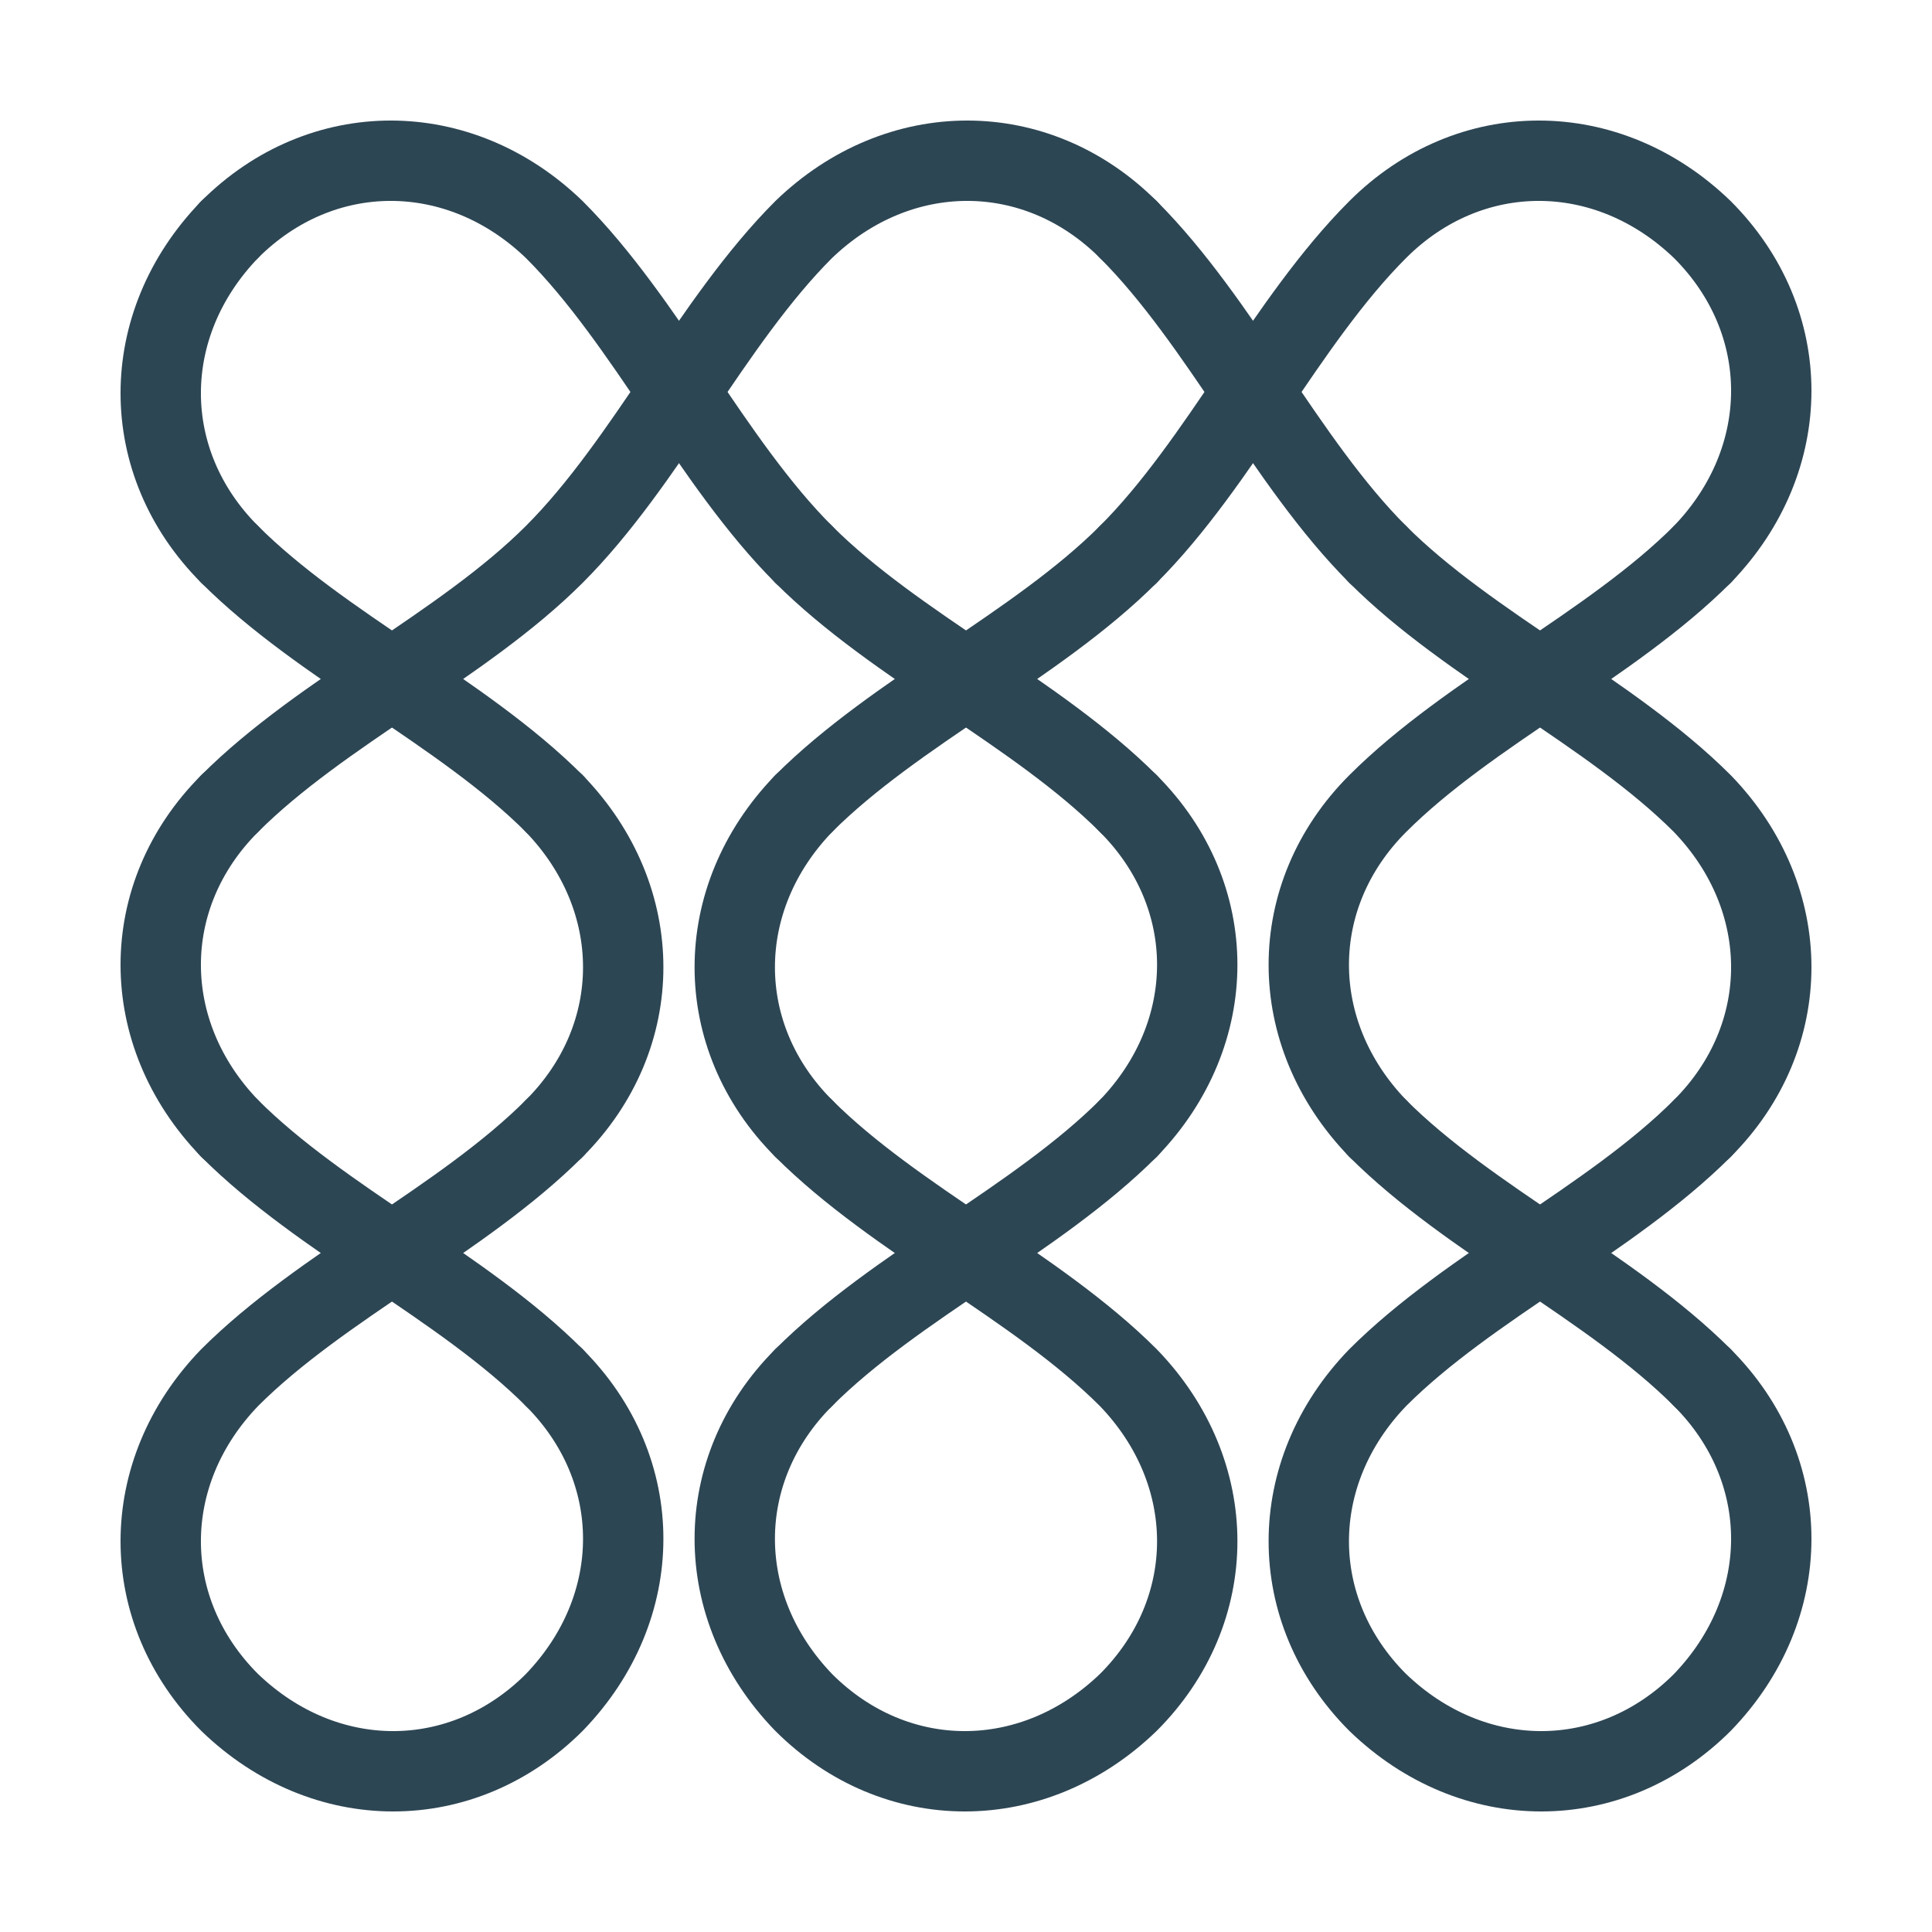
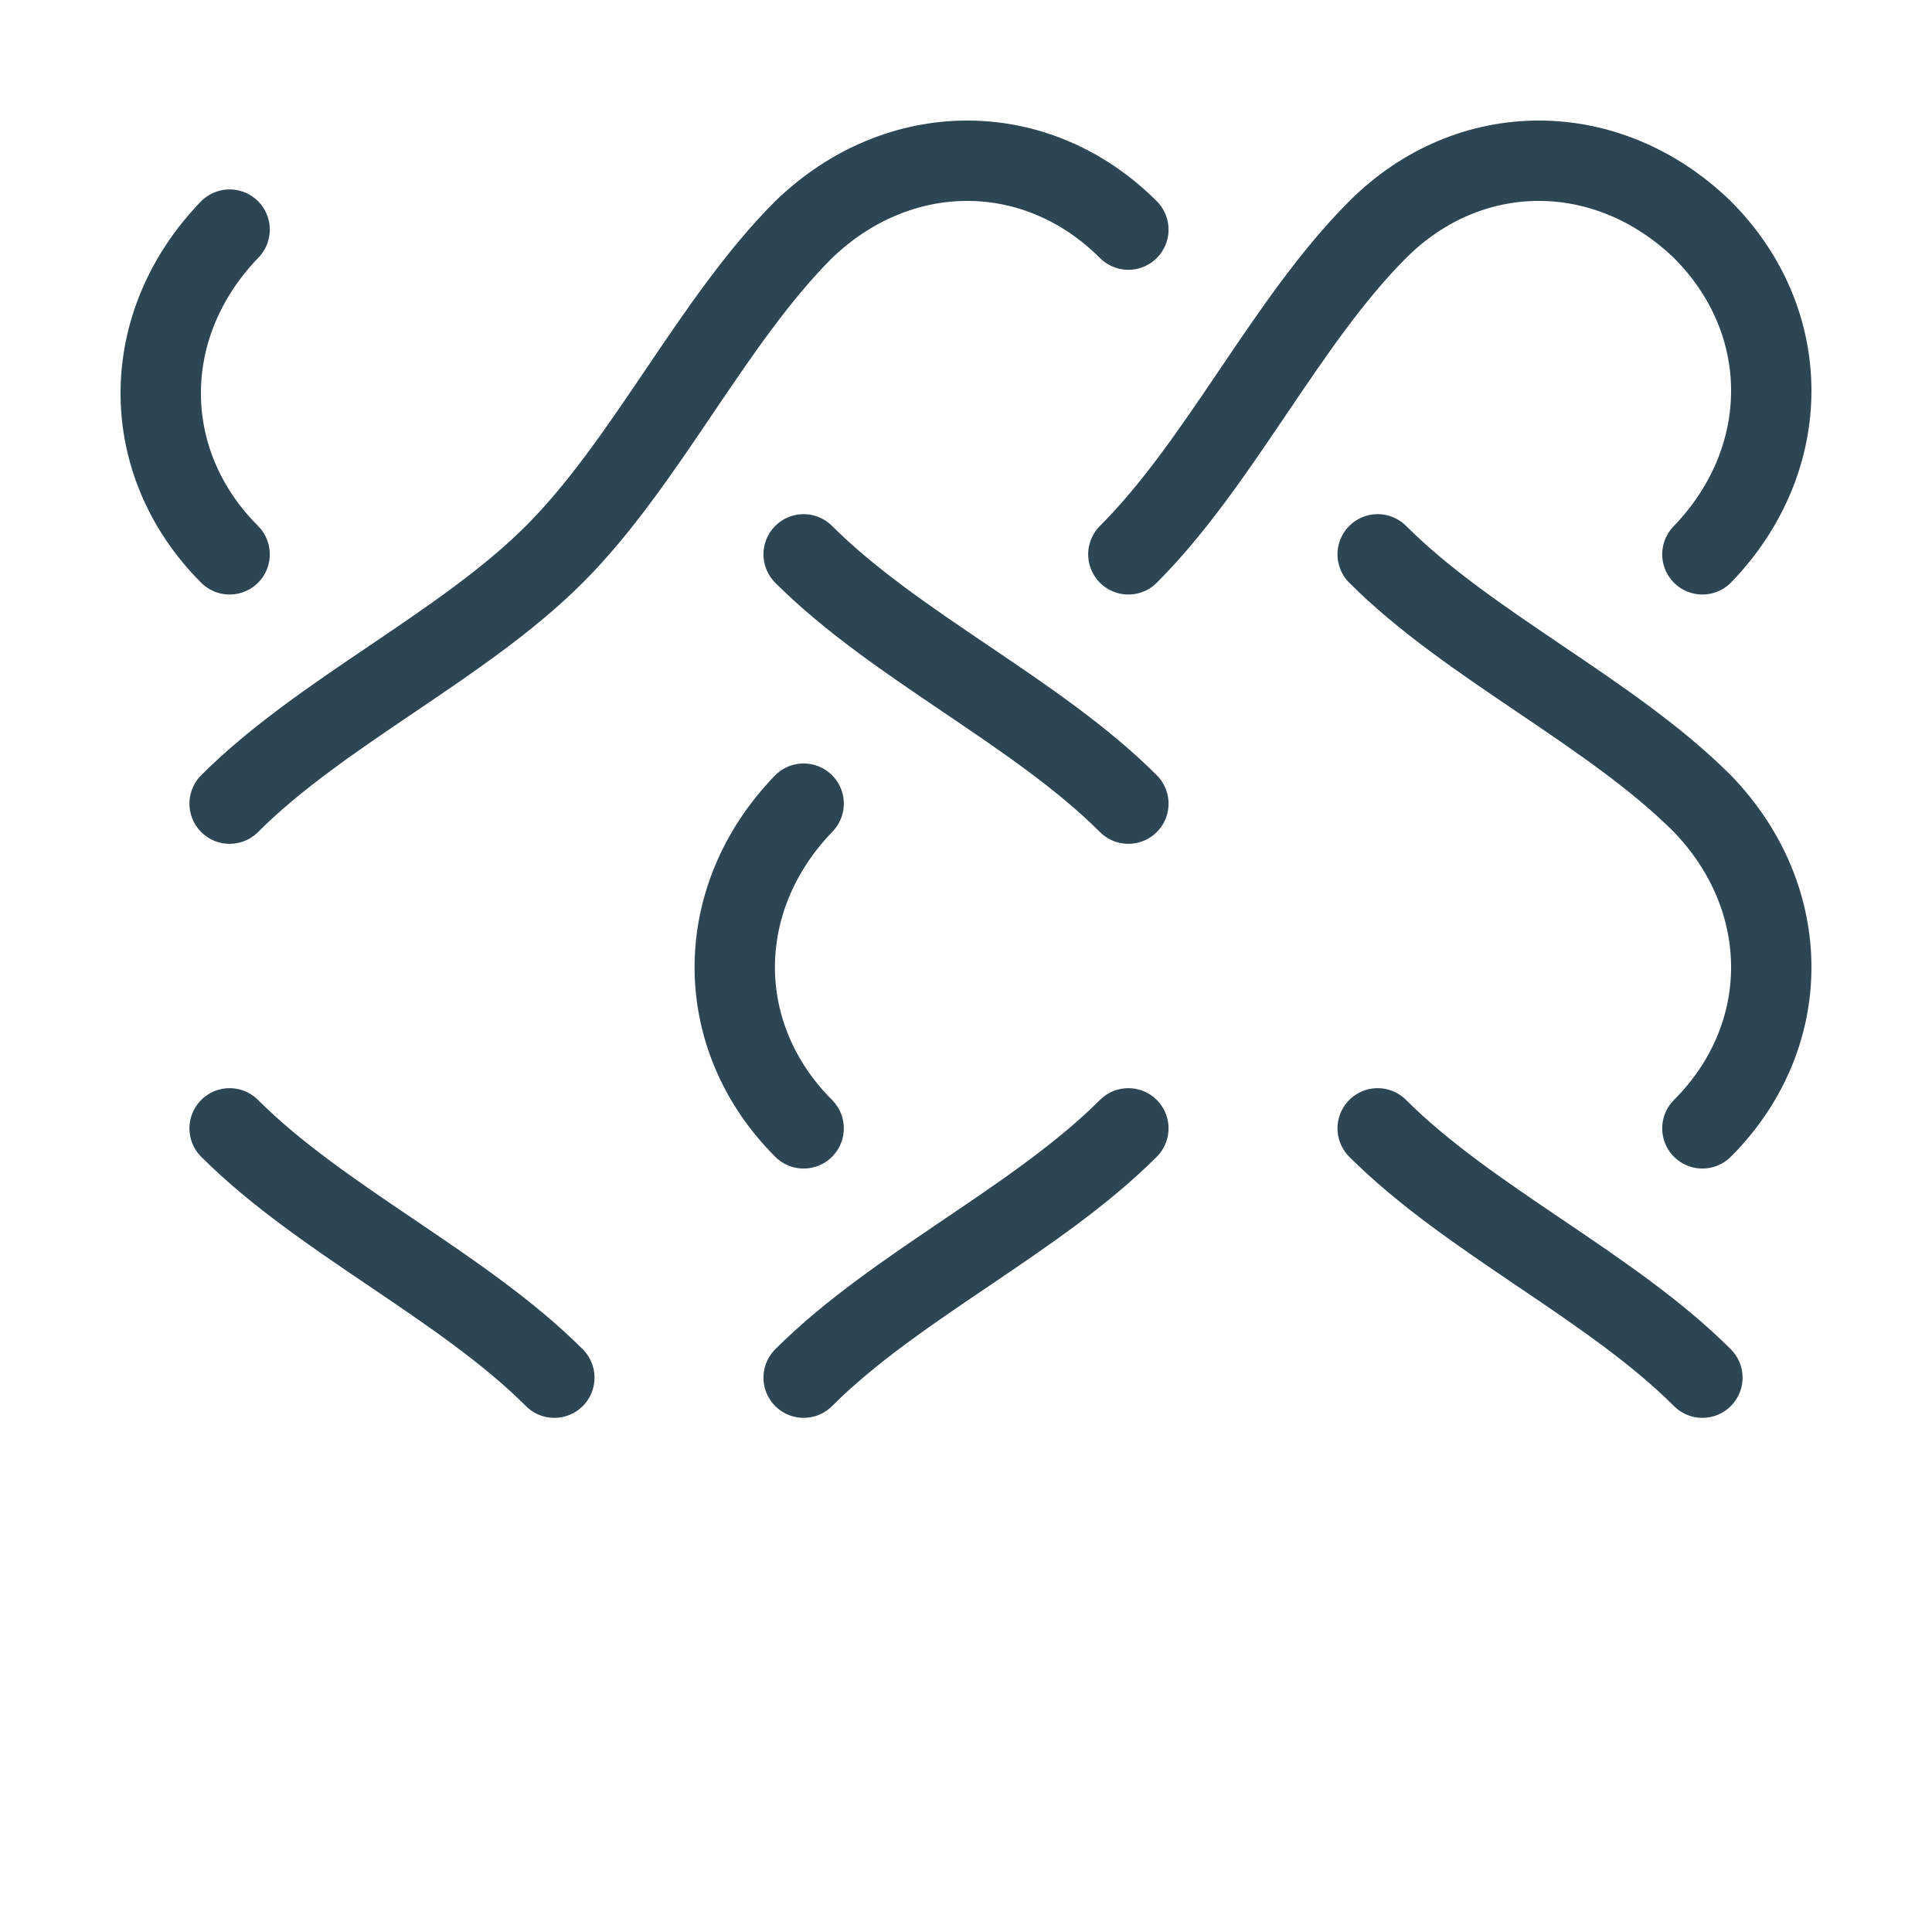
<svg xmlns="http://www.w3.org/2000/svg" viewBox="0 0 210.355 210.355">
  <g fill="none" stroke="#2d4654" stroke-linecap="round" stroke-width="8.75">
-     <path d="M25 25c10-10 25-10 35.355 0M87.5 60.355C77.5 50.355 70.355 35 60.355 25" />
    <path d="M60.355 60.355C70.355 50.355 77.5 35 87.5 25M122.855 25c-10-10-25-10-35.355 0M150 25c10-10 25-10 35.355 0M185.355 25c10 10 10 25 0 35.355M25 60.355c-10-10-10-25 0-35.355M60.355 60.355C50.355 70.355 35 77.5 25 87.5M87.5 60.355c10 10 25.355 17.145 35.355 27.145M150 25c-10 10-17.145 25.355-27.145 35.355" />
-     <path d="M122.855 25C132.855 35 140 50.355 150 60.355M185.355 60.355C175.355 70.355 160 77.5 150 87.5M25 87.5c-10 10-10 25 0 35.355M60.355 87.5C50.355 77.5 35 70.355 25 60.355M87.5 87.5c10-10 25.355-17.145 35.355-27.145M122.855 87.5c10 10 10 25 0 35.355M150 87.5c-10 10-10 25 0 35.355" />
-     <path d="M185.355 87.5c-10-10-25.355-17.145-35.355-27.145M25 122.855C35 132.855 50.355 140 60.355 150M60.355 122.855c10-10 10-25 0-35.355M87.5 122.855c-10-10-10-25 0-35.355M122.855 122.855C112.855 132.855 97.5 140 87.5 150M150 122.855c10 10 25.355 17.145 35.355 27.145M185.355 122.855c10-10 10-25 0-35.355" />
-     <path d="M25 150c10-10 25.355-17.145 35.355-27.145M60.355 150c10 10 10 25 0 35.355M87.5 150c-10 10-10 25 0 35.355M122.855 150c-10-10-25.355-17.145-35.355-27.145M150 150c10-10 25.355-17.145 35.355-27.145M185.355 150c10 10 10 25 0 35.355M25 185.355c-10-10-10-25 0-35.355M60.355 185.355c-10 10-25 10-35.355 0M87.5 185.355c10 10 25 10 35.355 0M122.855 185.355c10-10 10-25 0-35.355M150 185.355c-10-10-10-25 0-35.355M185.355 185.355c-10 10-25 10-35.355 0" />
+     <path d="M185.355 87.5c-10-10-25.355-17.145-35.355-27.145M25 122.855C35 132.855 50.355 140 60.355 150M60.355 122.855M87.5 122.855c-10-10-10-25 0-35.355M122.855 122.855C112.855 132.855 97.5 140 87.5 150M150 122.855c10 10 25.355 17.145 35.355 27.145M185.355 122.855c10-10 10-25 0-35.355" />
  </g>
</svg>